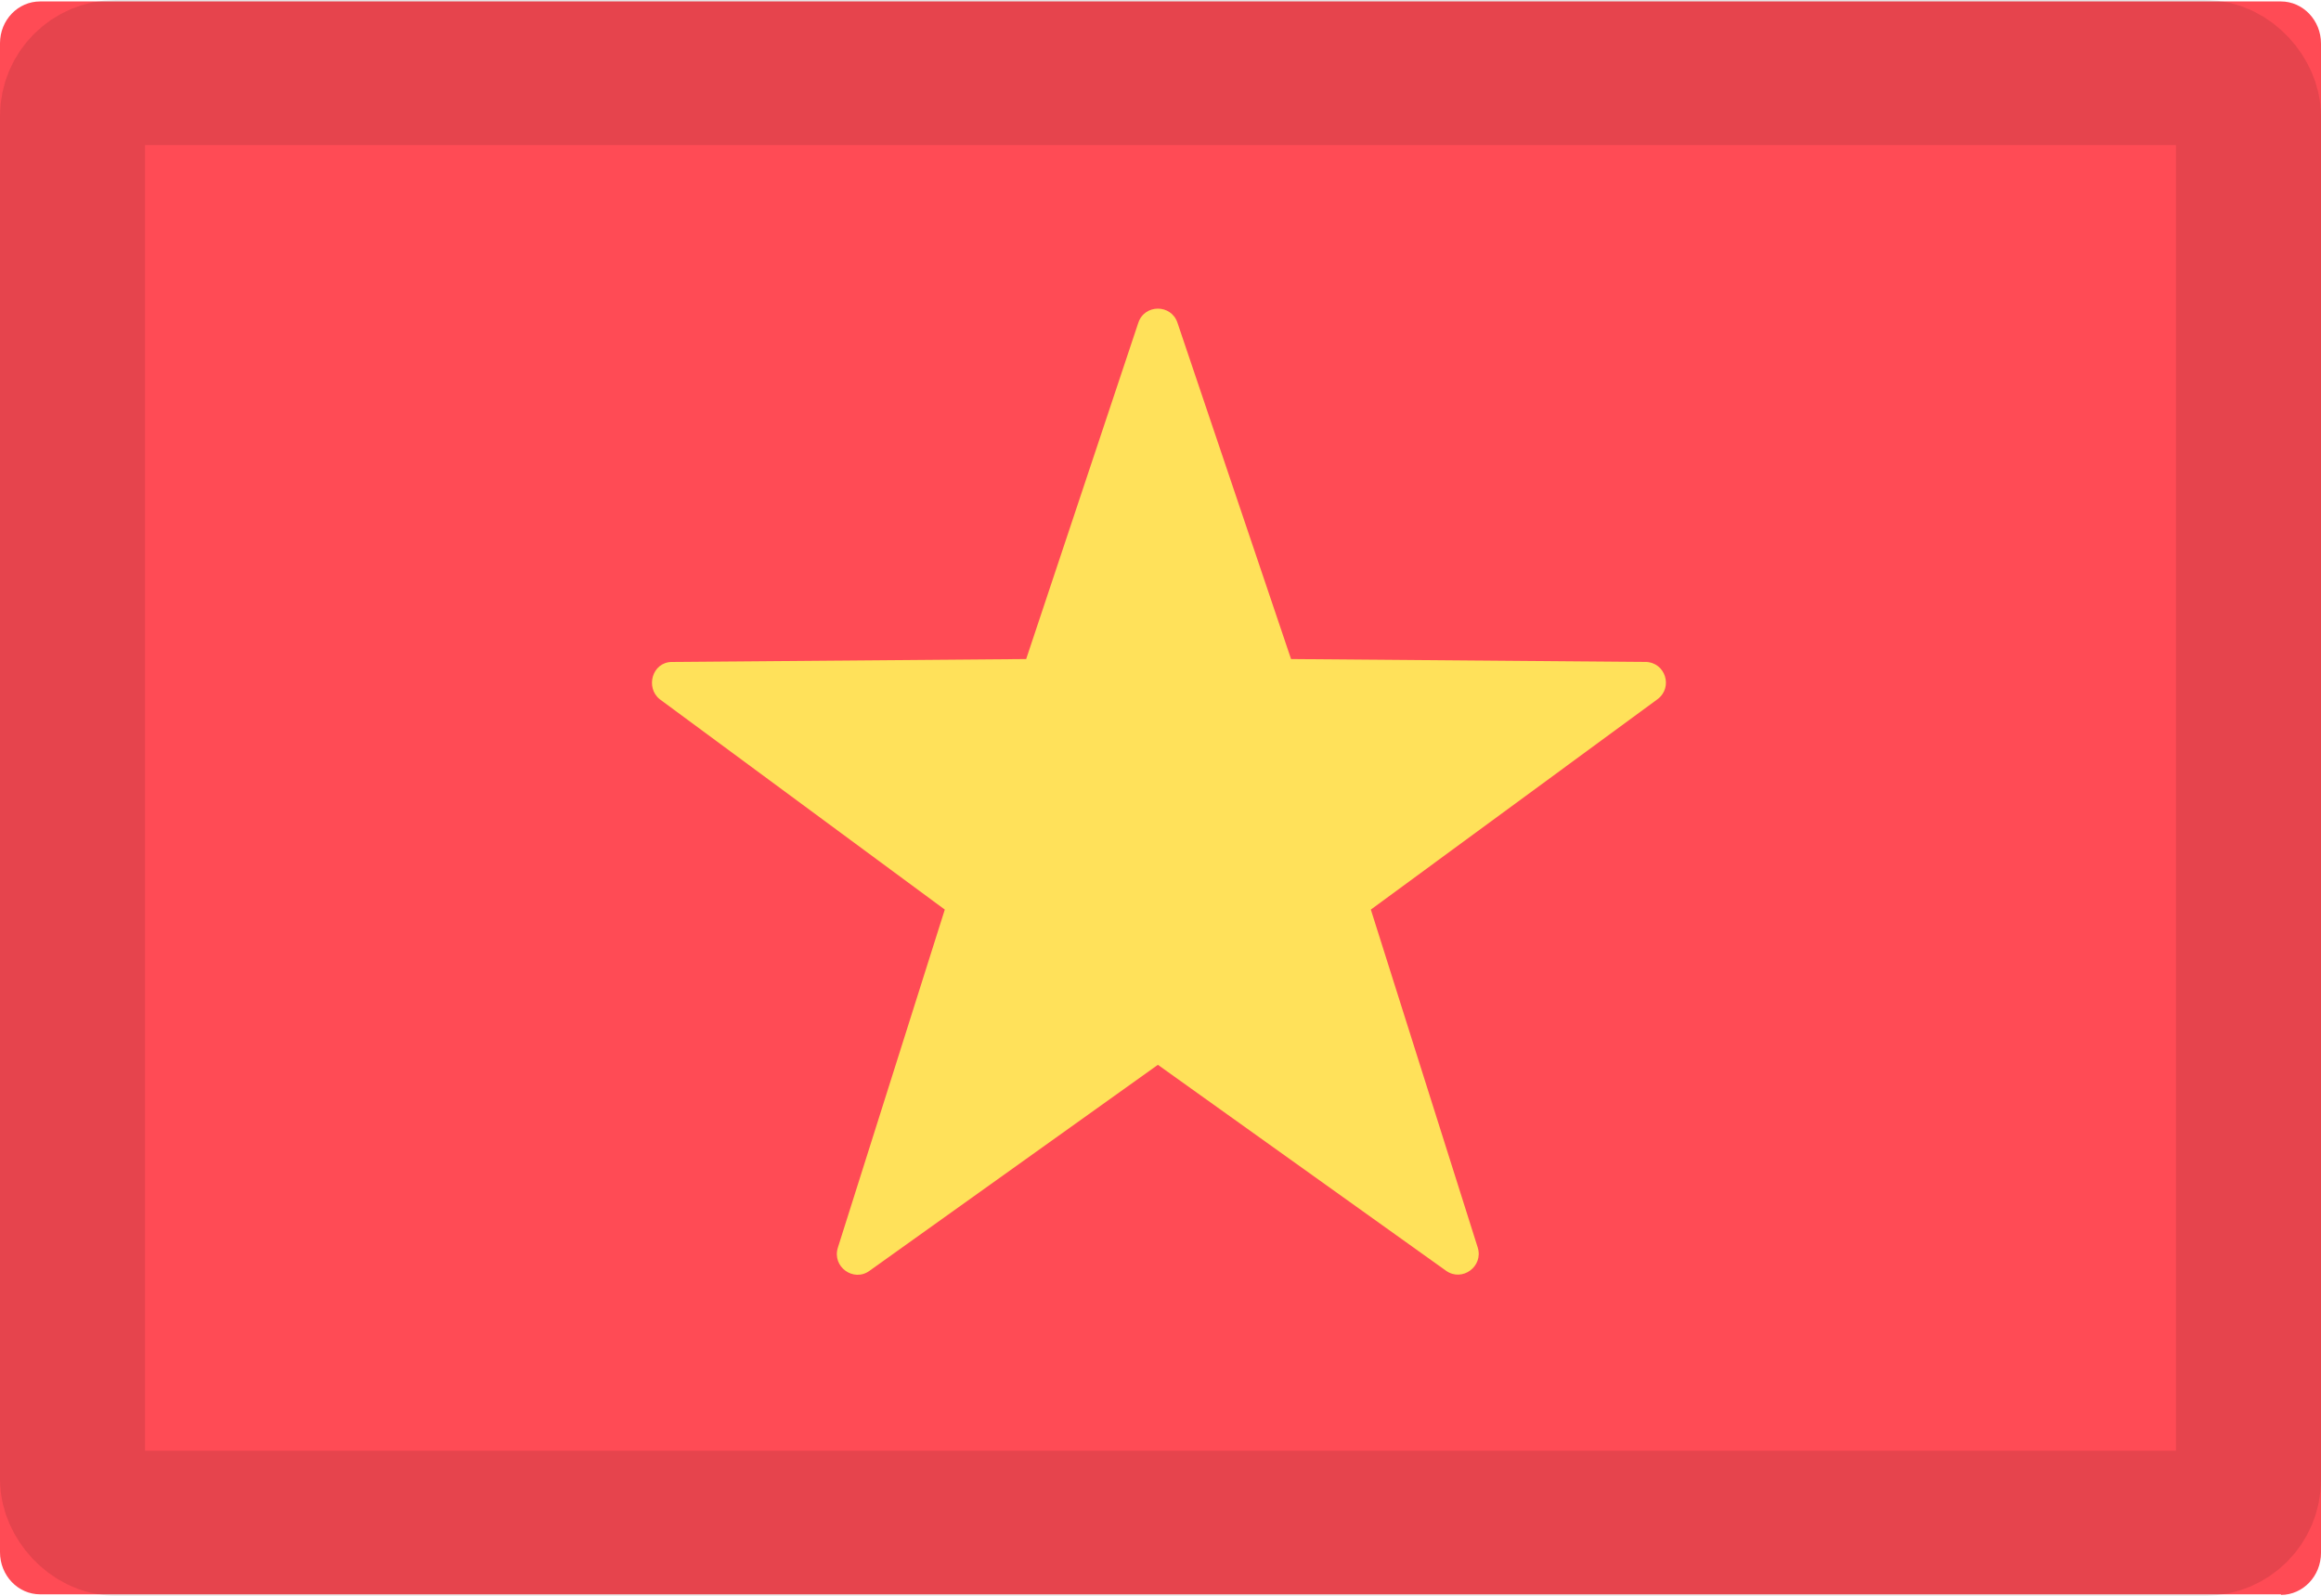
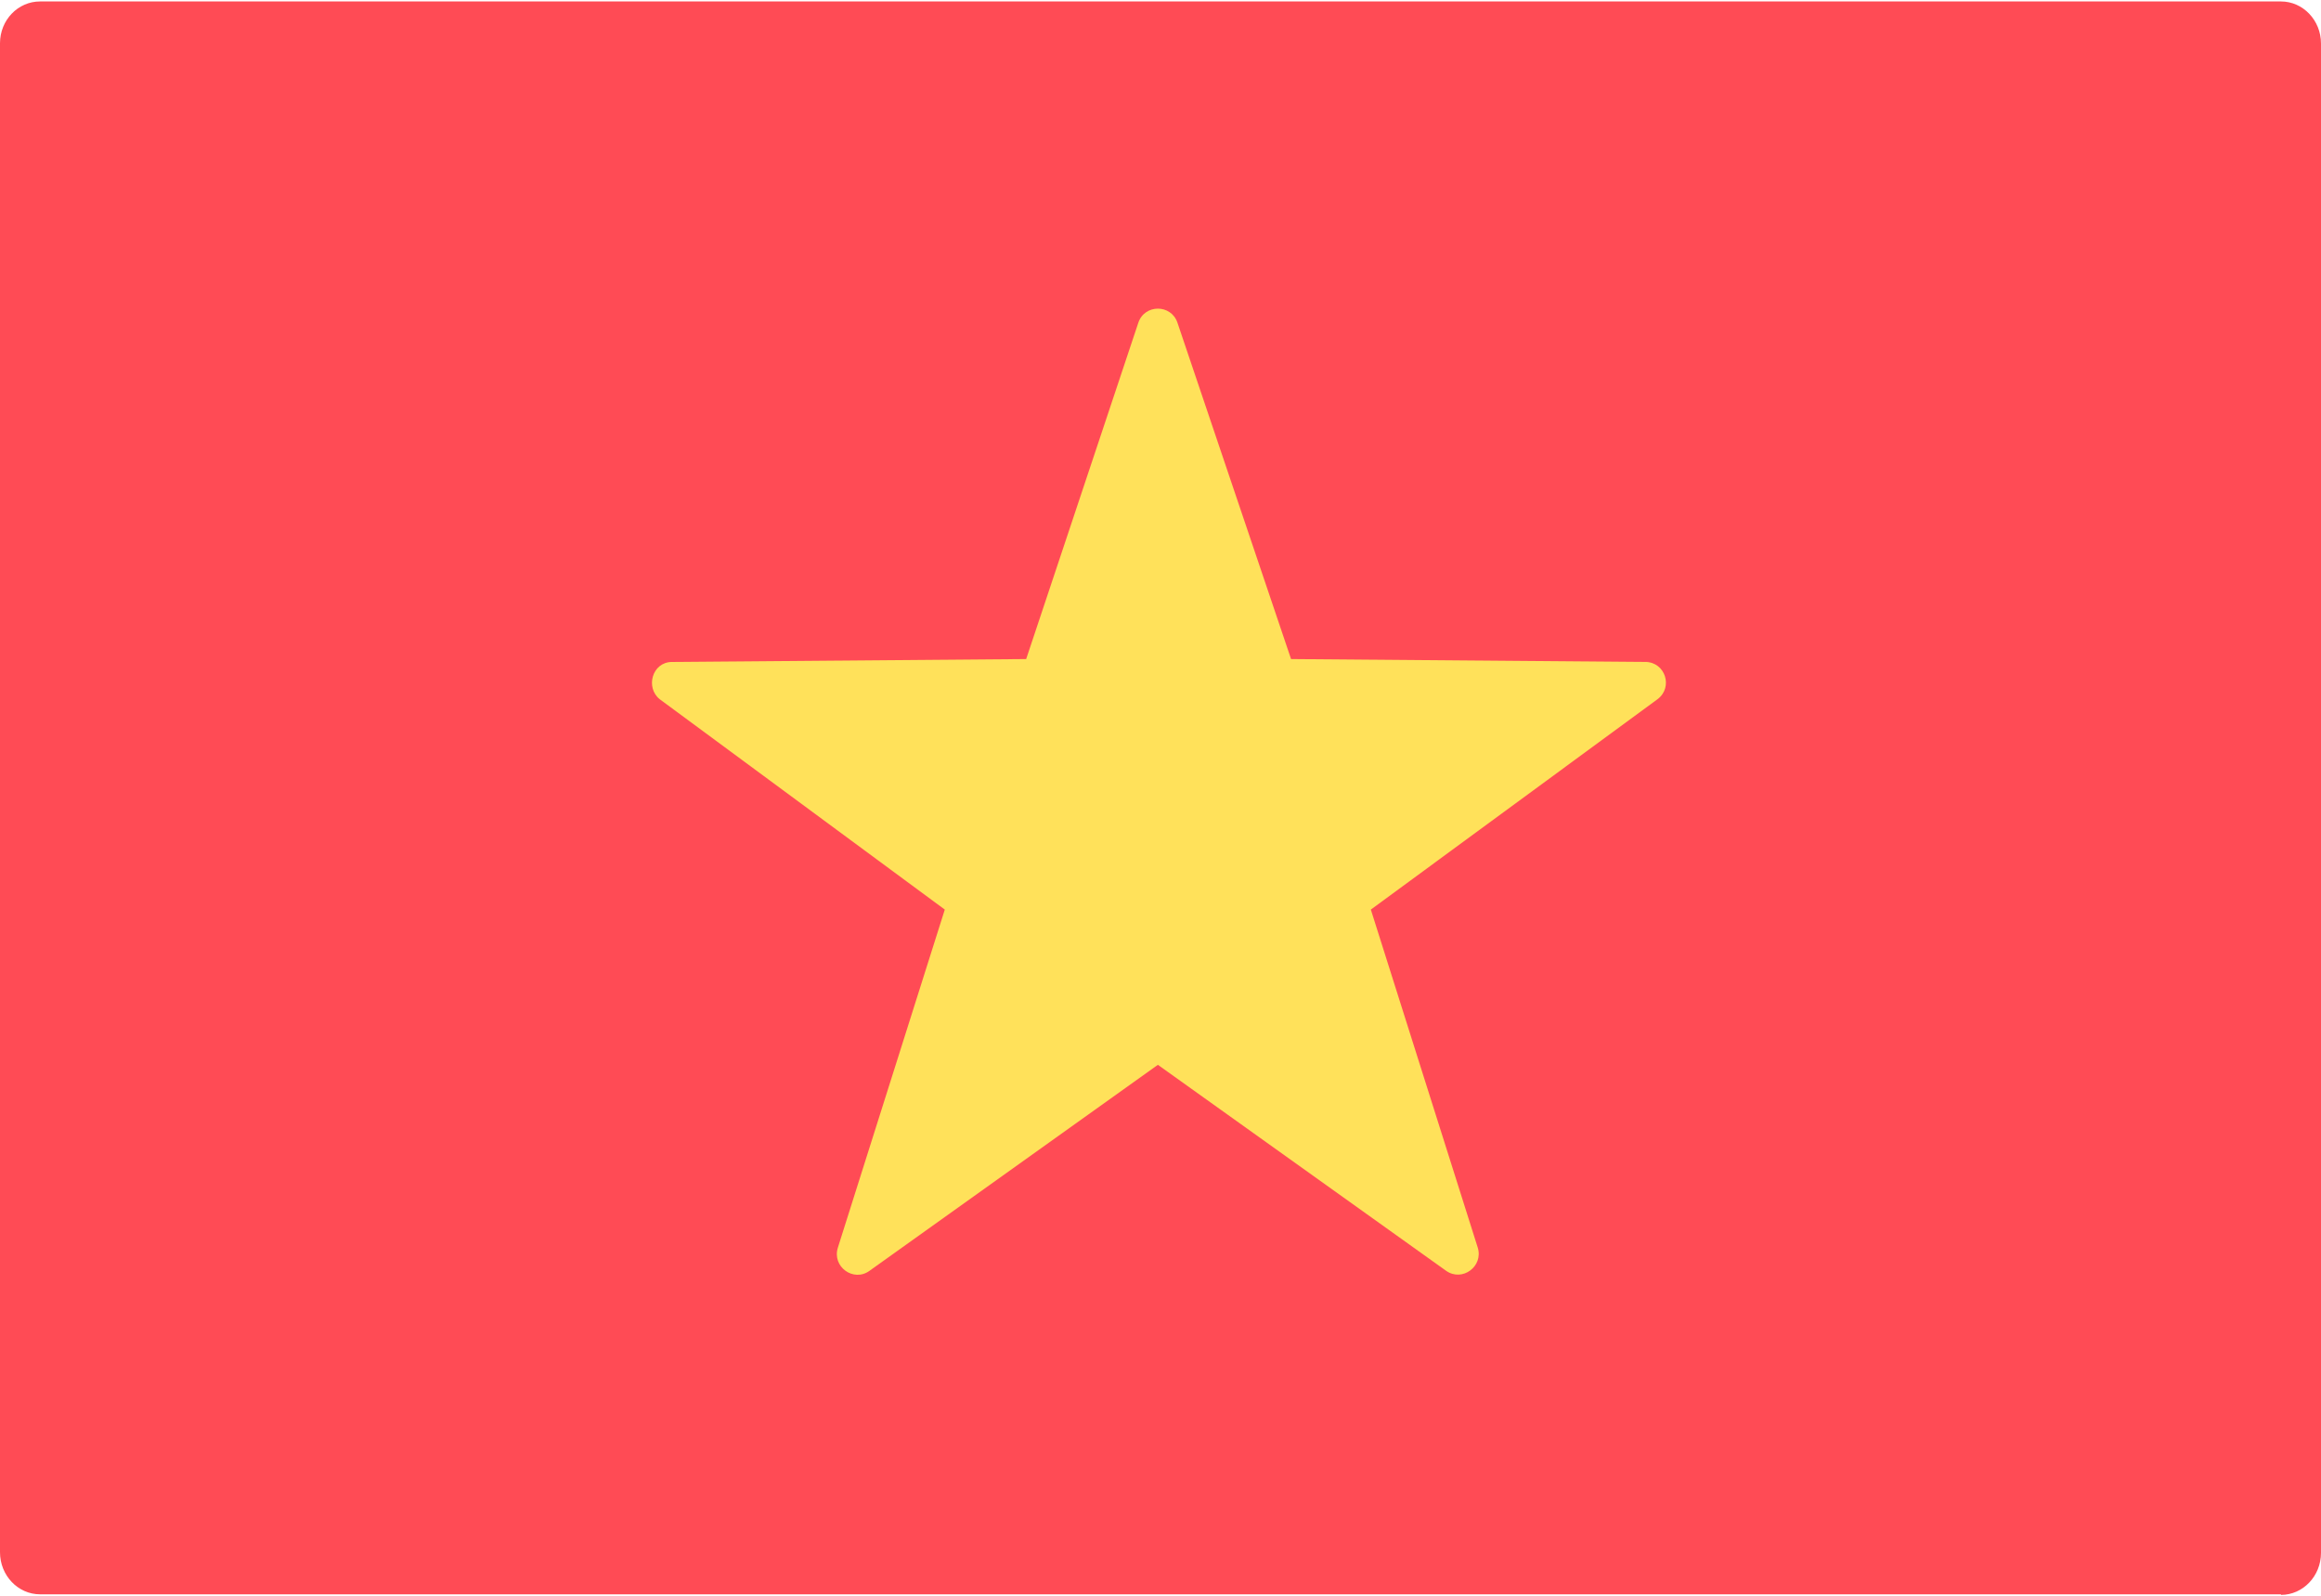
<svg xmlns="http://www.w3.org/2000/svg" width="16" height="11" fill="none" fill-rule="evenodd">
  <g fill-rule="nonzero">
    <path d="M15.724 10.99H.276c-.152 0-.276-.13-.276-.29V.298C0 .138.124.01.276.01h15.448c.152 0 .276.13.276.29v10.404c0 .16-.124.29-.276.29z" fill="#ff4b55" />
    <path d="M8.117 2.225L8.9 4.543l2.443.02c.137.001.193.175.083.257L9.45 6.27l.737 2.33c.04.13-.107.238-.218.16l-1.987-1.42-1.988 1.42c-.11.08-.26-.028-.218-.16l.737-2.33-1.965-1.45c-.1-.08-.053-.255.083-.257l2.443-.02.773-2.318c.043-.13.227-.13.27 0z" fill="#ffe15a" />
  </g>
-   <rect stroke-opacity=".1" stroke="#000" x=".5" y=".5" width="15" height="10" rx=".3" />
</svg>